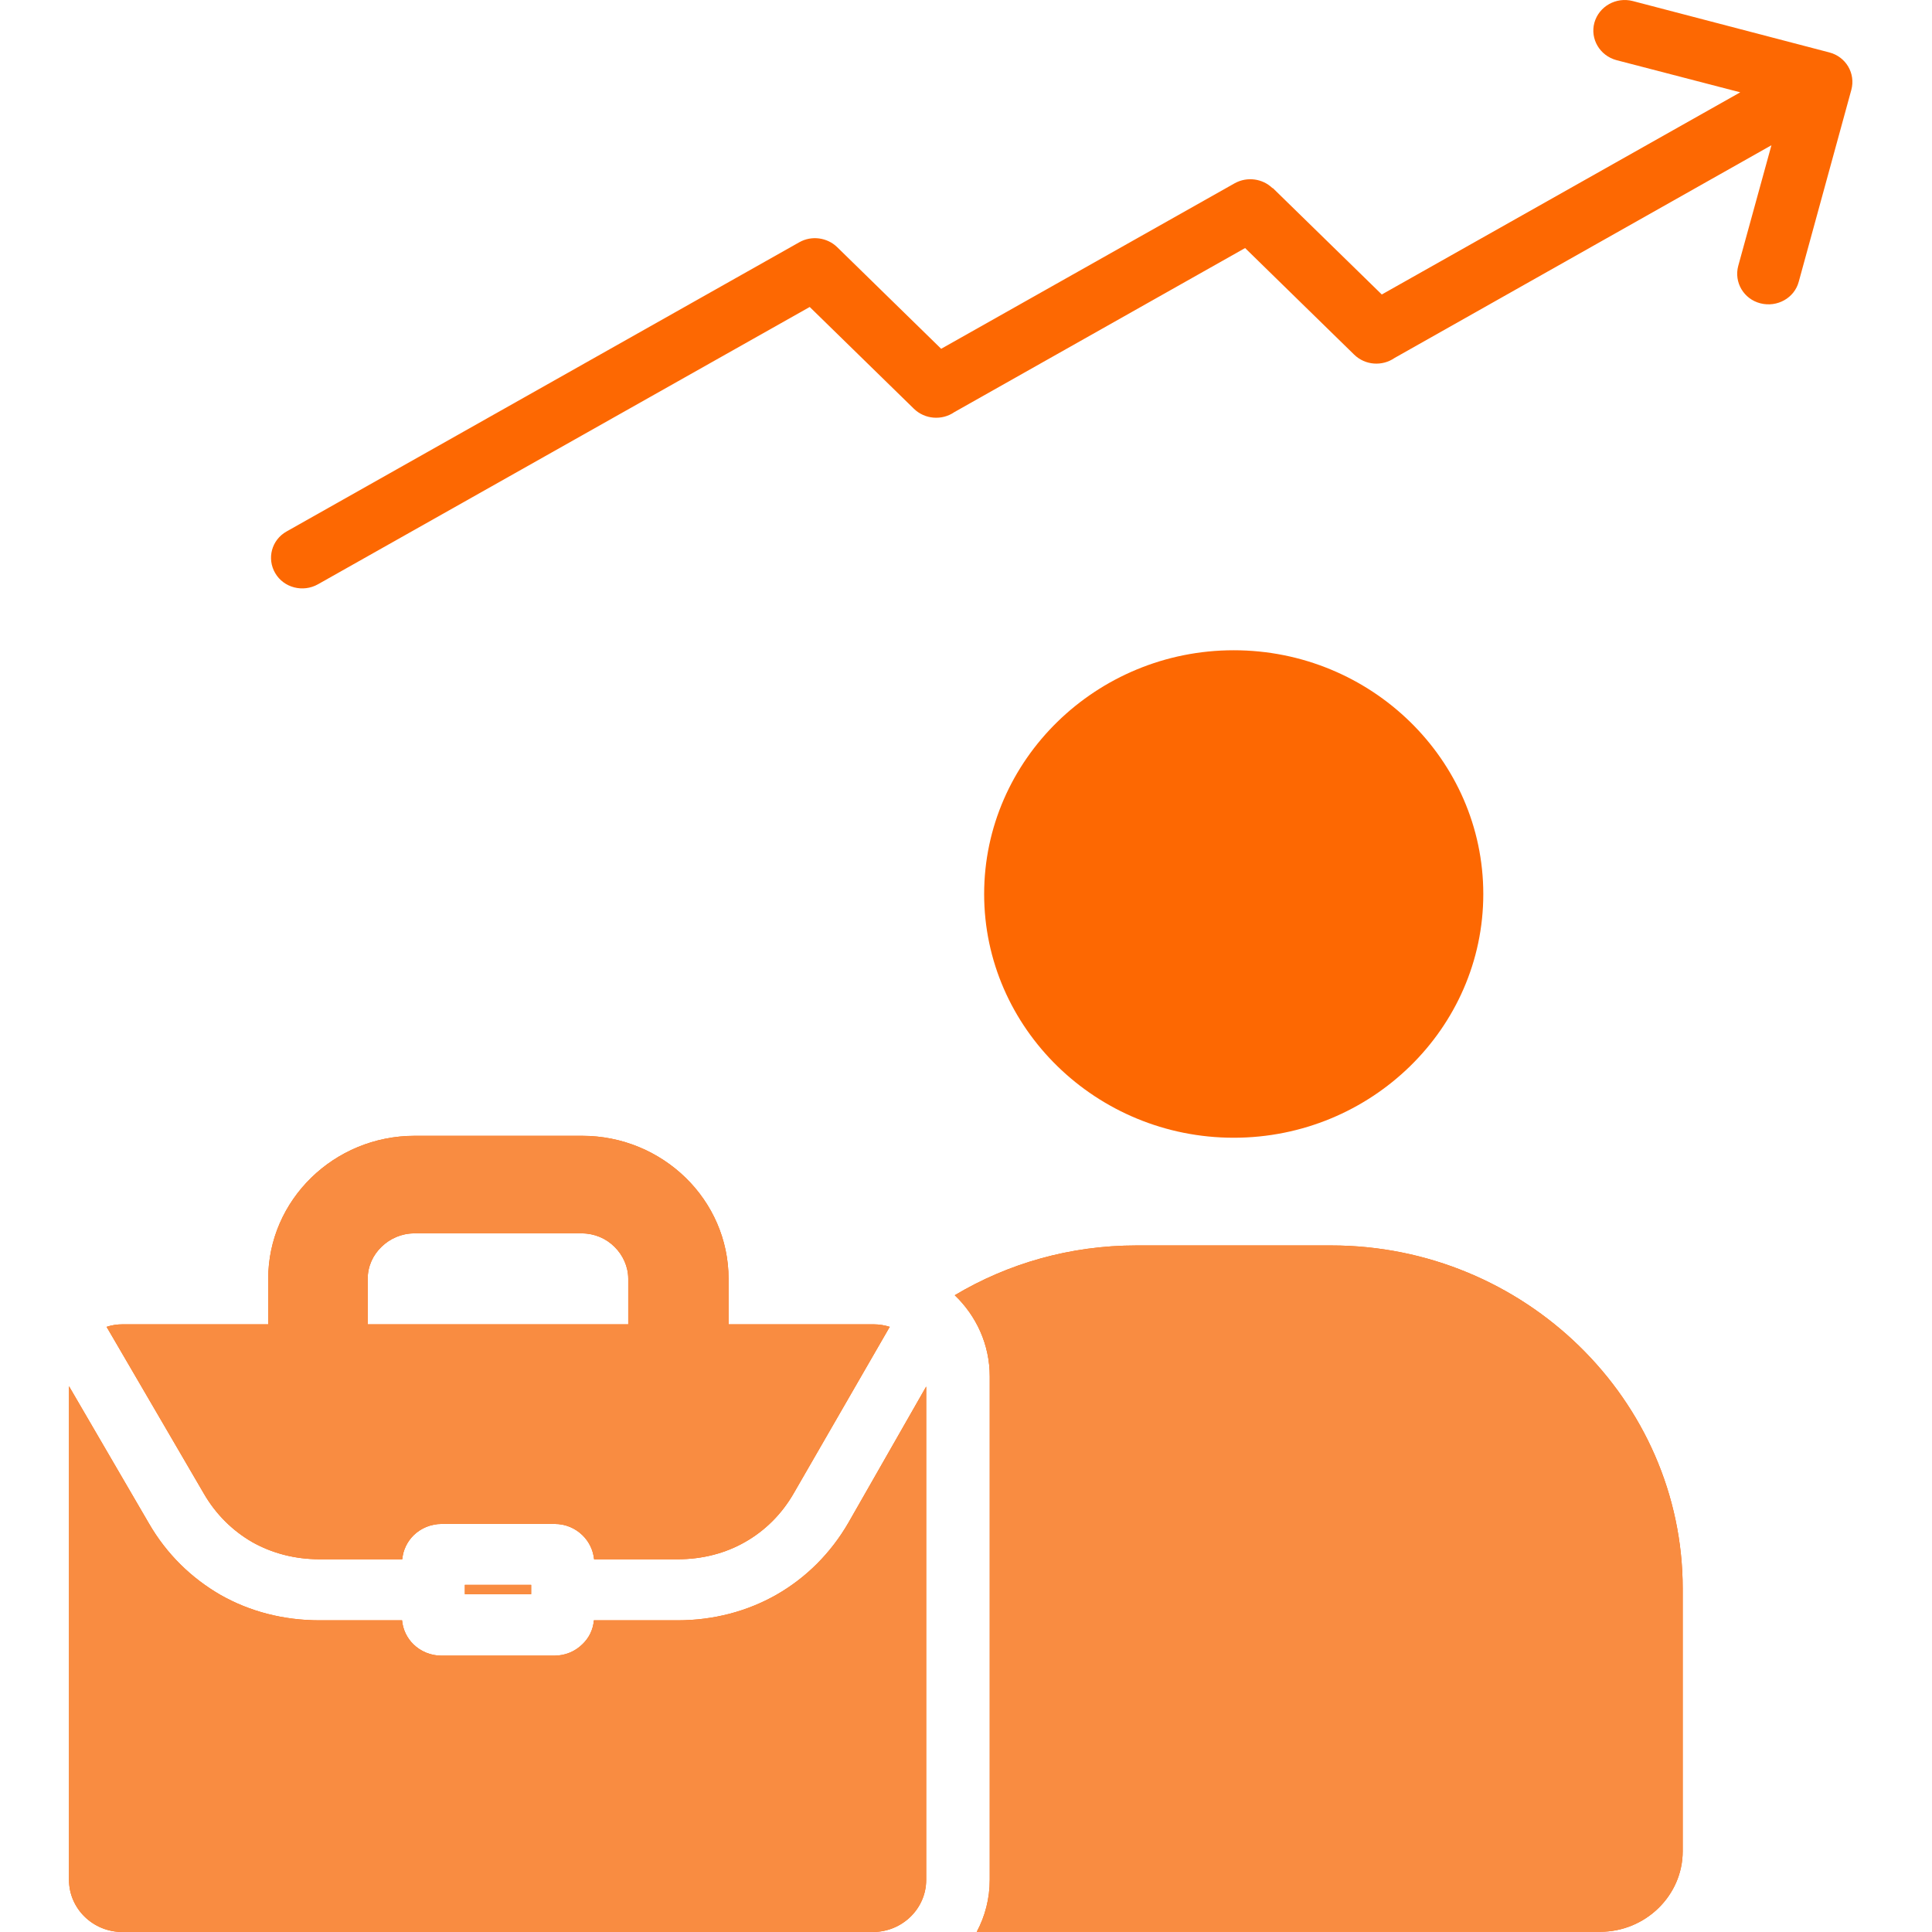
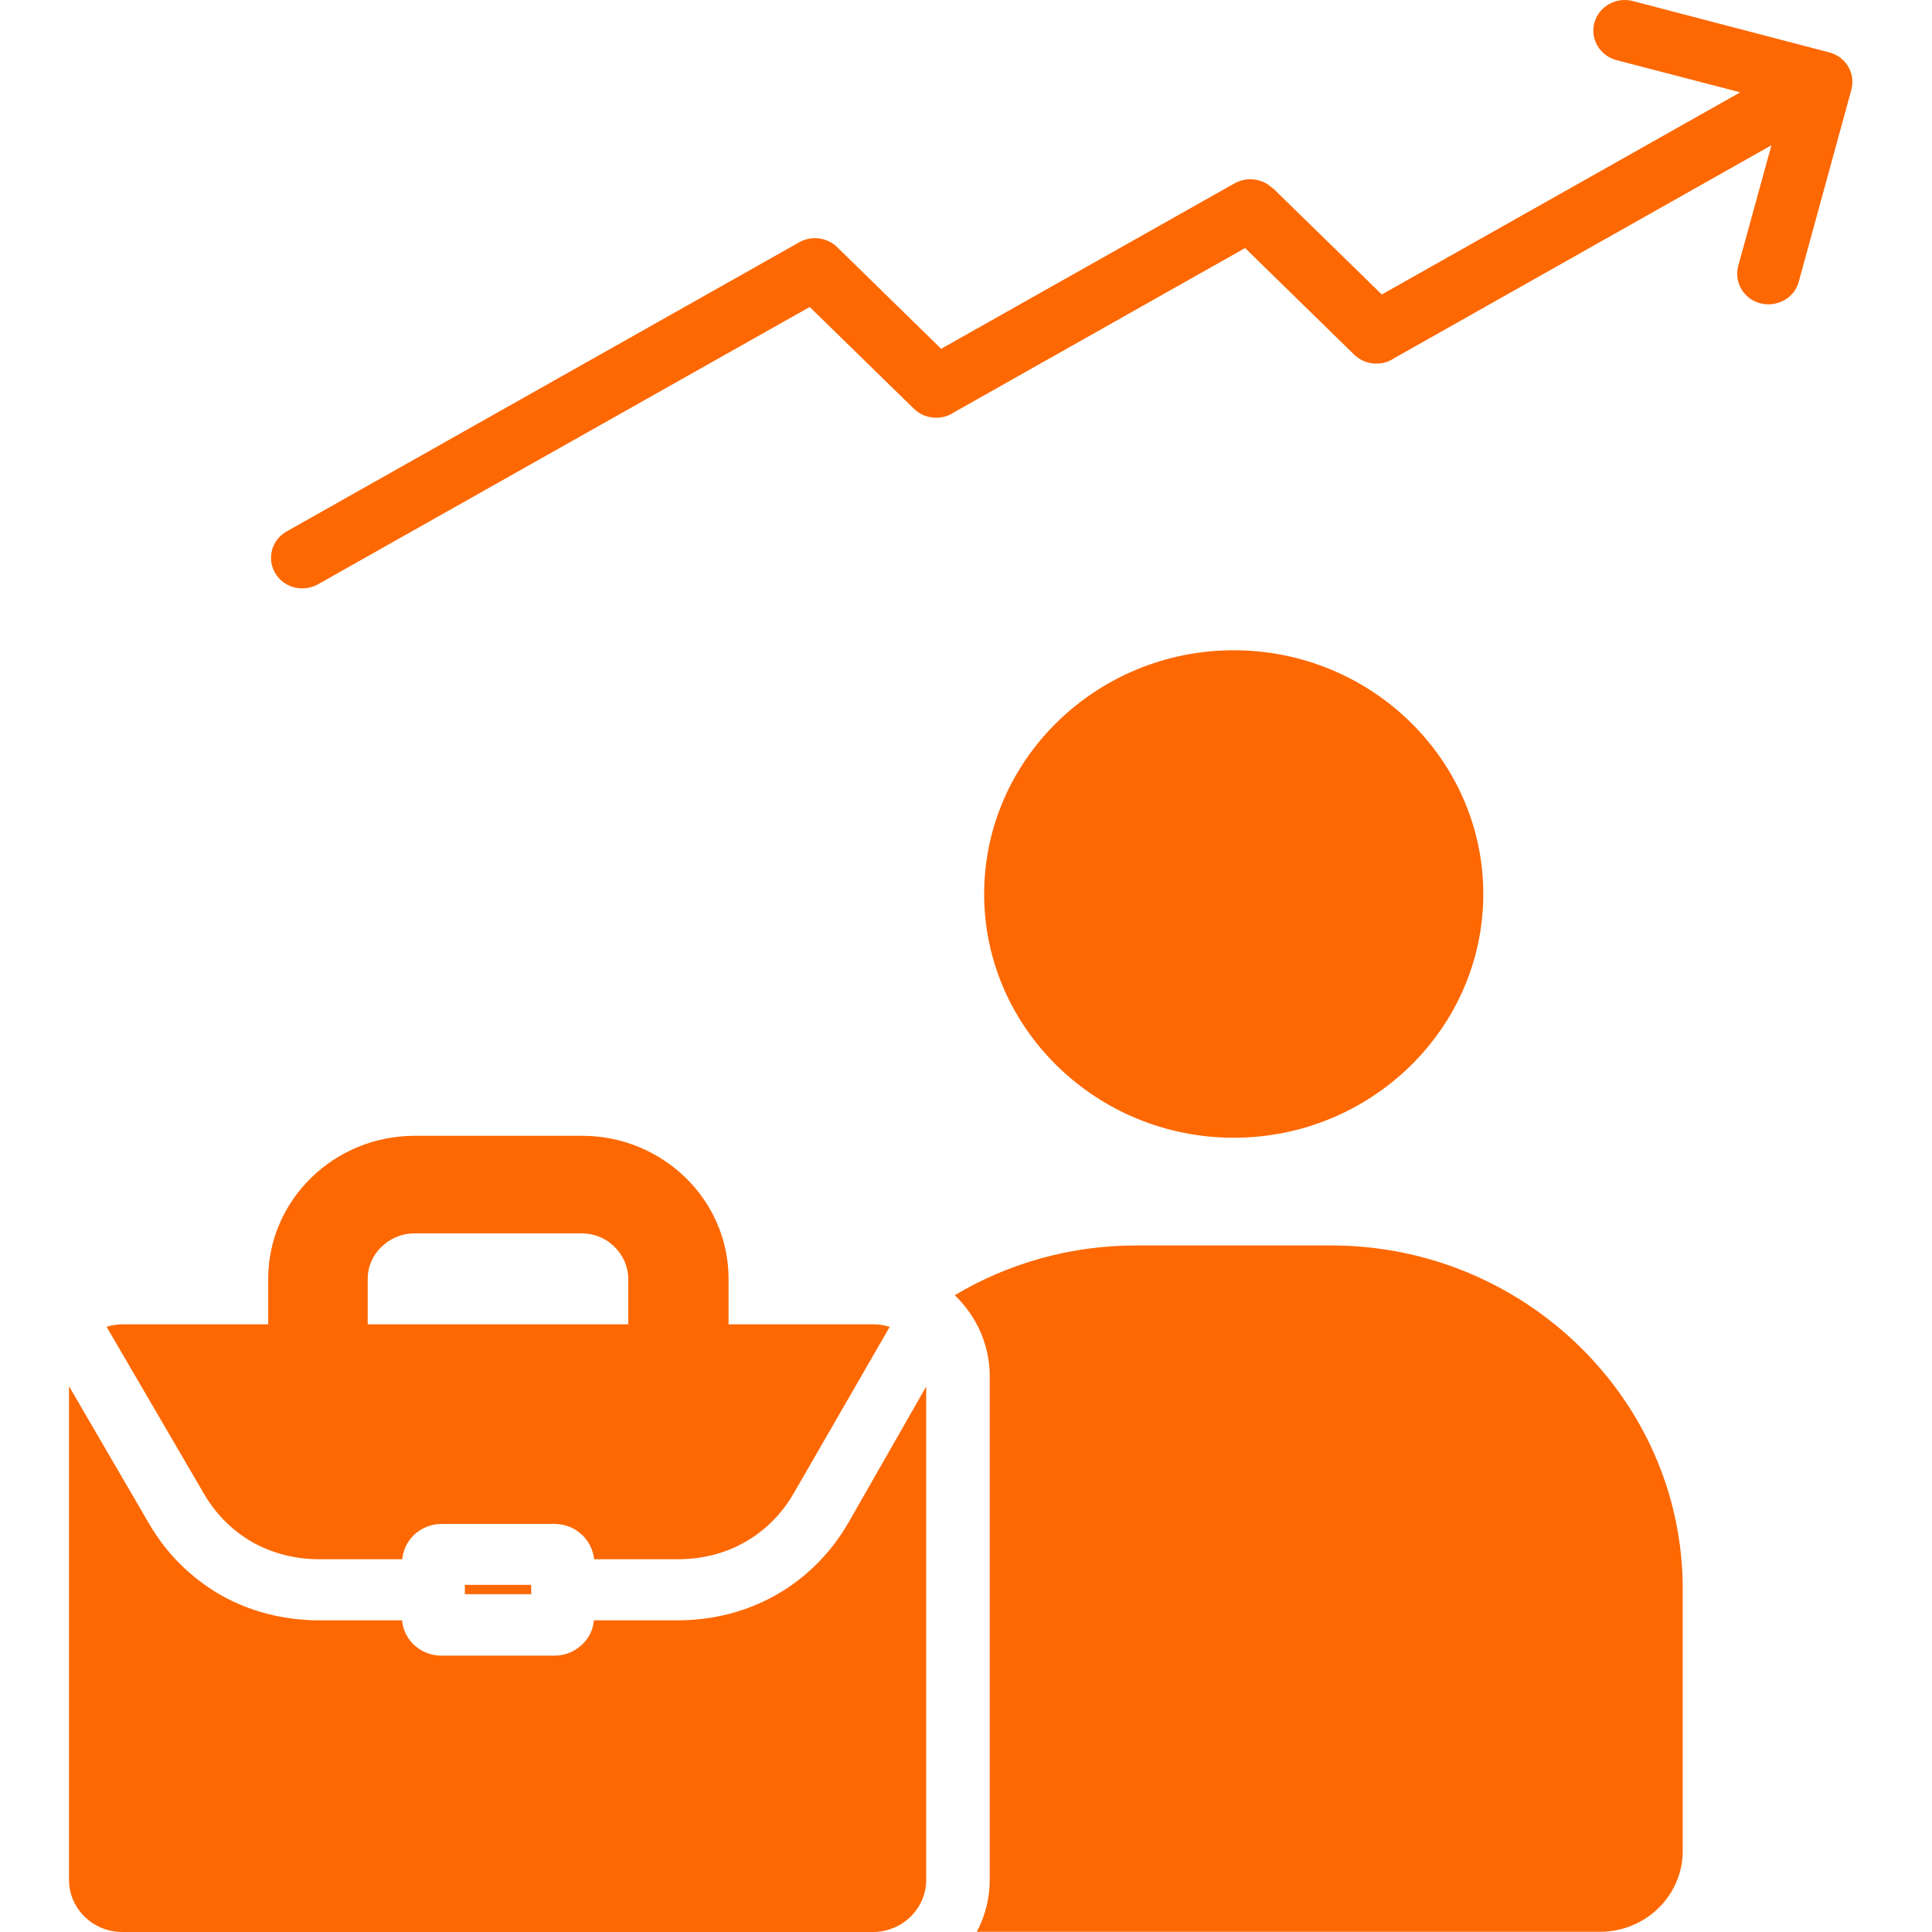
<svg xmlns="http://www.w3.org/2000/svg" width="28" height="28" viewBox="0 0 28 28" fill="none">
  <g clip-path="url(#clip0_8558_49745)">
    <path fill-rule="evenodd" clip-rule="evenodd" d="M16.47 18.05H19.293C22.093 18.05 24.387 20.288 24.387 23.025V26.829C24.387 27.471 23.848 27.997 23.191 27.997H14.156C14.277 27.771 14.344 27.514 14.344 27.242V19.948C14.344 19.487 14.15 19.071 13.837 18.771C14.605 18.313 15.505 18.05 16.47 18.05ZM17.88 16.489C19.872 16.489 21.497 14.903 21.497 12.957C21.497 11.011 19.872 9.424 17.88 9.424C15.89 9.424 14.263 11.011 14.263 12.957C14.263 14.903 15.89 16.489 17.88 16.489ZM25.221 1.338L20.026 4.268L18.445 2.724L18.442 2.727C18.3 2.589 18.077 2.555 17.894 2.656L13.64 5.055L12.132 3.581C11.99 3.443 11.764 3.409 11.584 3.511L4.154 7.702C3.936 7.824 3.864 8.095 3.989 8.307C4.113 8.519 4.391 8.59 4.608 8.468L11.735 4.449L13.244 5.923C13.403 6.079 13.652 6.096 13.829 5.974L18.045 3.595L19.626 5.14C19.785 5.295 20.032 5.312 20.211 5.188L25.673 2.105L25.192 3.853C25.128 4.09 25.27 4.334 25.513 4.396C25.757 4.458 26.006 4.319 26.069 4.082L26.831 1.302C26.895 1.064 26.753 0.821 26.509 0.759L23.663 0.015C23.422 -0.047 23.174 0.091 23.107 0.329C23.043 0.564 23.185 0.807 23.428 0.872L25.221 1.338ZM1.779 19.193C1.698 19.193 1.62 19.204 1.544 19.23C1.55 19.241 1.559 19.252 1.565 19.264L2.952 21.642C3.128 21.948 3.372 22.185 3.655 22.349C3.942 22.51 4.272 22.598 4.634 22.598H5.83C5.842 22.462 5.903 22.341 5.995 22.25C6.1 22.148 6.244 22.086 6.401 22.086H8.037C8.196 22.086 8.338 22.148 8.442 22.25C8.535 22.341 8.596 22.462 8.61 22.598H9.821C10.183 22.598 10.516 22.51 10.802 22.346C11.089 22.182 11.332 21.942 11.506 21.637L12.873 19.267C12.879 19.255 12.887 19.241 12.896 19.23C12.824 19.207 12.743 19.193 12.662 19.193H10.559V18.534C10.559 17.963 10.322 17.445 9.937 17.069C9.551 16.693 9.021 16.461 8.437 16.461H6.01C5.425 16.461 4.895 16.693 4.51 17.069C4.125 17.445 3.887 17.963 3.887 18.534V19.193H1.779ZM5.329 19.193V18.534C5.329 18.353 5.405 18.189 5.529 18.07C5.651 17.951 5.819 17.875 6.004 17.875H8.431C8.616 17.875 8.784 17.948 8.906 18.07C9.027 18.189 9.105 18.356 9.105 18.534V19.193H5.329ZM12.297 22.066C12.039 22.513 11.68 22.867 11.257 23.11C10.831 23.353 10.342 23.483 9.818 23.483H8.607C8.596 23.619 8.535 23.741 8.439 23.831C8.335 23.933 8.193 23.995 8.034 23.995H6.398C6.241 23.995 6.097 23.933 5.992 23.831C5.9 23.741 5.839 23.619 5.827 23.483H4.631C4.11 23.483 3.621 23.356 3.198 23.116C2.775 22.872 2.416 22.525 2.158 22.078L1 20.09V27.245C1 27.661 1.347 28 1.773 28H12.65C13.076 28 13.423 27.661 13.423 27.245V20.095L12.297 22.066ZM7.698 23.037V23.104H6.737V23.037V22.969H7.698V23.037Z" fill="#FD6802" />
-     <path fill-rule="evenodd" clip-rule="evenodd" d="M16.47 18.05H19.293C22.093 18.05 24.387 20.288 24.387 23.025V26.829C24.387 27.471 23.848 27.997 23.191 27.997H14.156C14.277 27.771 14.344 27.514 14.344 27.242V19.948C14.344 19.487 14.15 19.071 13.837 18.772C14.605 18.313 15.505 18.05 16.47 18.05ZM1.779 19.193C1.698 19.193 1.62 19.204 1.544 19.23C1.55 19.241 1.559 19.252 1.565 19.264L2.952 21.642C3.128 21.948 3.372 22.185 3.655 22.349C3.942 22.511 4.272 22.598 4.634 22.598H5.83C5.842 22.462 5.903 22.341 5.995 22.25C6.1 22.148 6.244 22.086 6.401 22.086H8.037C8.196 22.086 8.338 22.148 8.442 22.25C8.535 22.341 8.596 22.462 8.61 22.598H9.821C10.183 22.598 10.516 22.511 10.802 22.346C11.089 22.182 11.332 21.942 11.506 21.637L12.873 19.267C12.879 19.255 12.887 19.241 12.896 19.23C12.824 19.207 12.743 19.193 12.662 19.193H10.559V18.534C10.559 17.963 10.322 17.445 9.937 17.069C9.551 16.693 9.021 16.461 8.437 16.461H6.01C5.425 16.461 4.895 16.693 4.51 17.069C4.125 17.445 3.887 17.963 3.887 18.534V19.193H1.779ZM5.329 19.193V18.534C5.329 18.353 5.405 18.189 5.529 18.07C5.651 17.951 5.819 17.875 6.004 17.875H8.431C8.616 17.875 8.784 17.949 8.906 18.07C9.027 18.189 9.105 18.356 9.105 18.534V19.193H5.329ZM12.297 22.067C12.039 22.513 11.68 22.867 11.257 23.11C10.831 23.353 10.342 23.483 9.818 23.483H8.607C8.596 23.619 8.535 23.741 8.439 23.831C8.335 23.933 8.193 23.995 8.034 23.995H6.398C6.241 23.995 6.097 23.933 5.992 23.831C5.9 23.741 5.839 23.619 5.827 23.483H4.631C4.11 23.483 3.621 23.356 3.198 23.116C2.775 22.872 2.416 22.525 2.158 22.078L1 20.09V27.245C1 27.661 1.347 28 1.773 28H12.65C13.076 28 13.423 27.661 13.423 27.245V20.095L12.297 22.067ZM7.698 23.037V23.104H6.737V23.037V22.969H7.698V23.037Z" fill="#F98C41" />
  </g>
  <defs>
    <clipPath id="clip0_8558_49745">
      <rect width="28" height="28" fill="white" />
    </clipPath>
  </defs>
</svg>